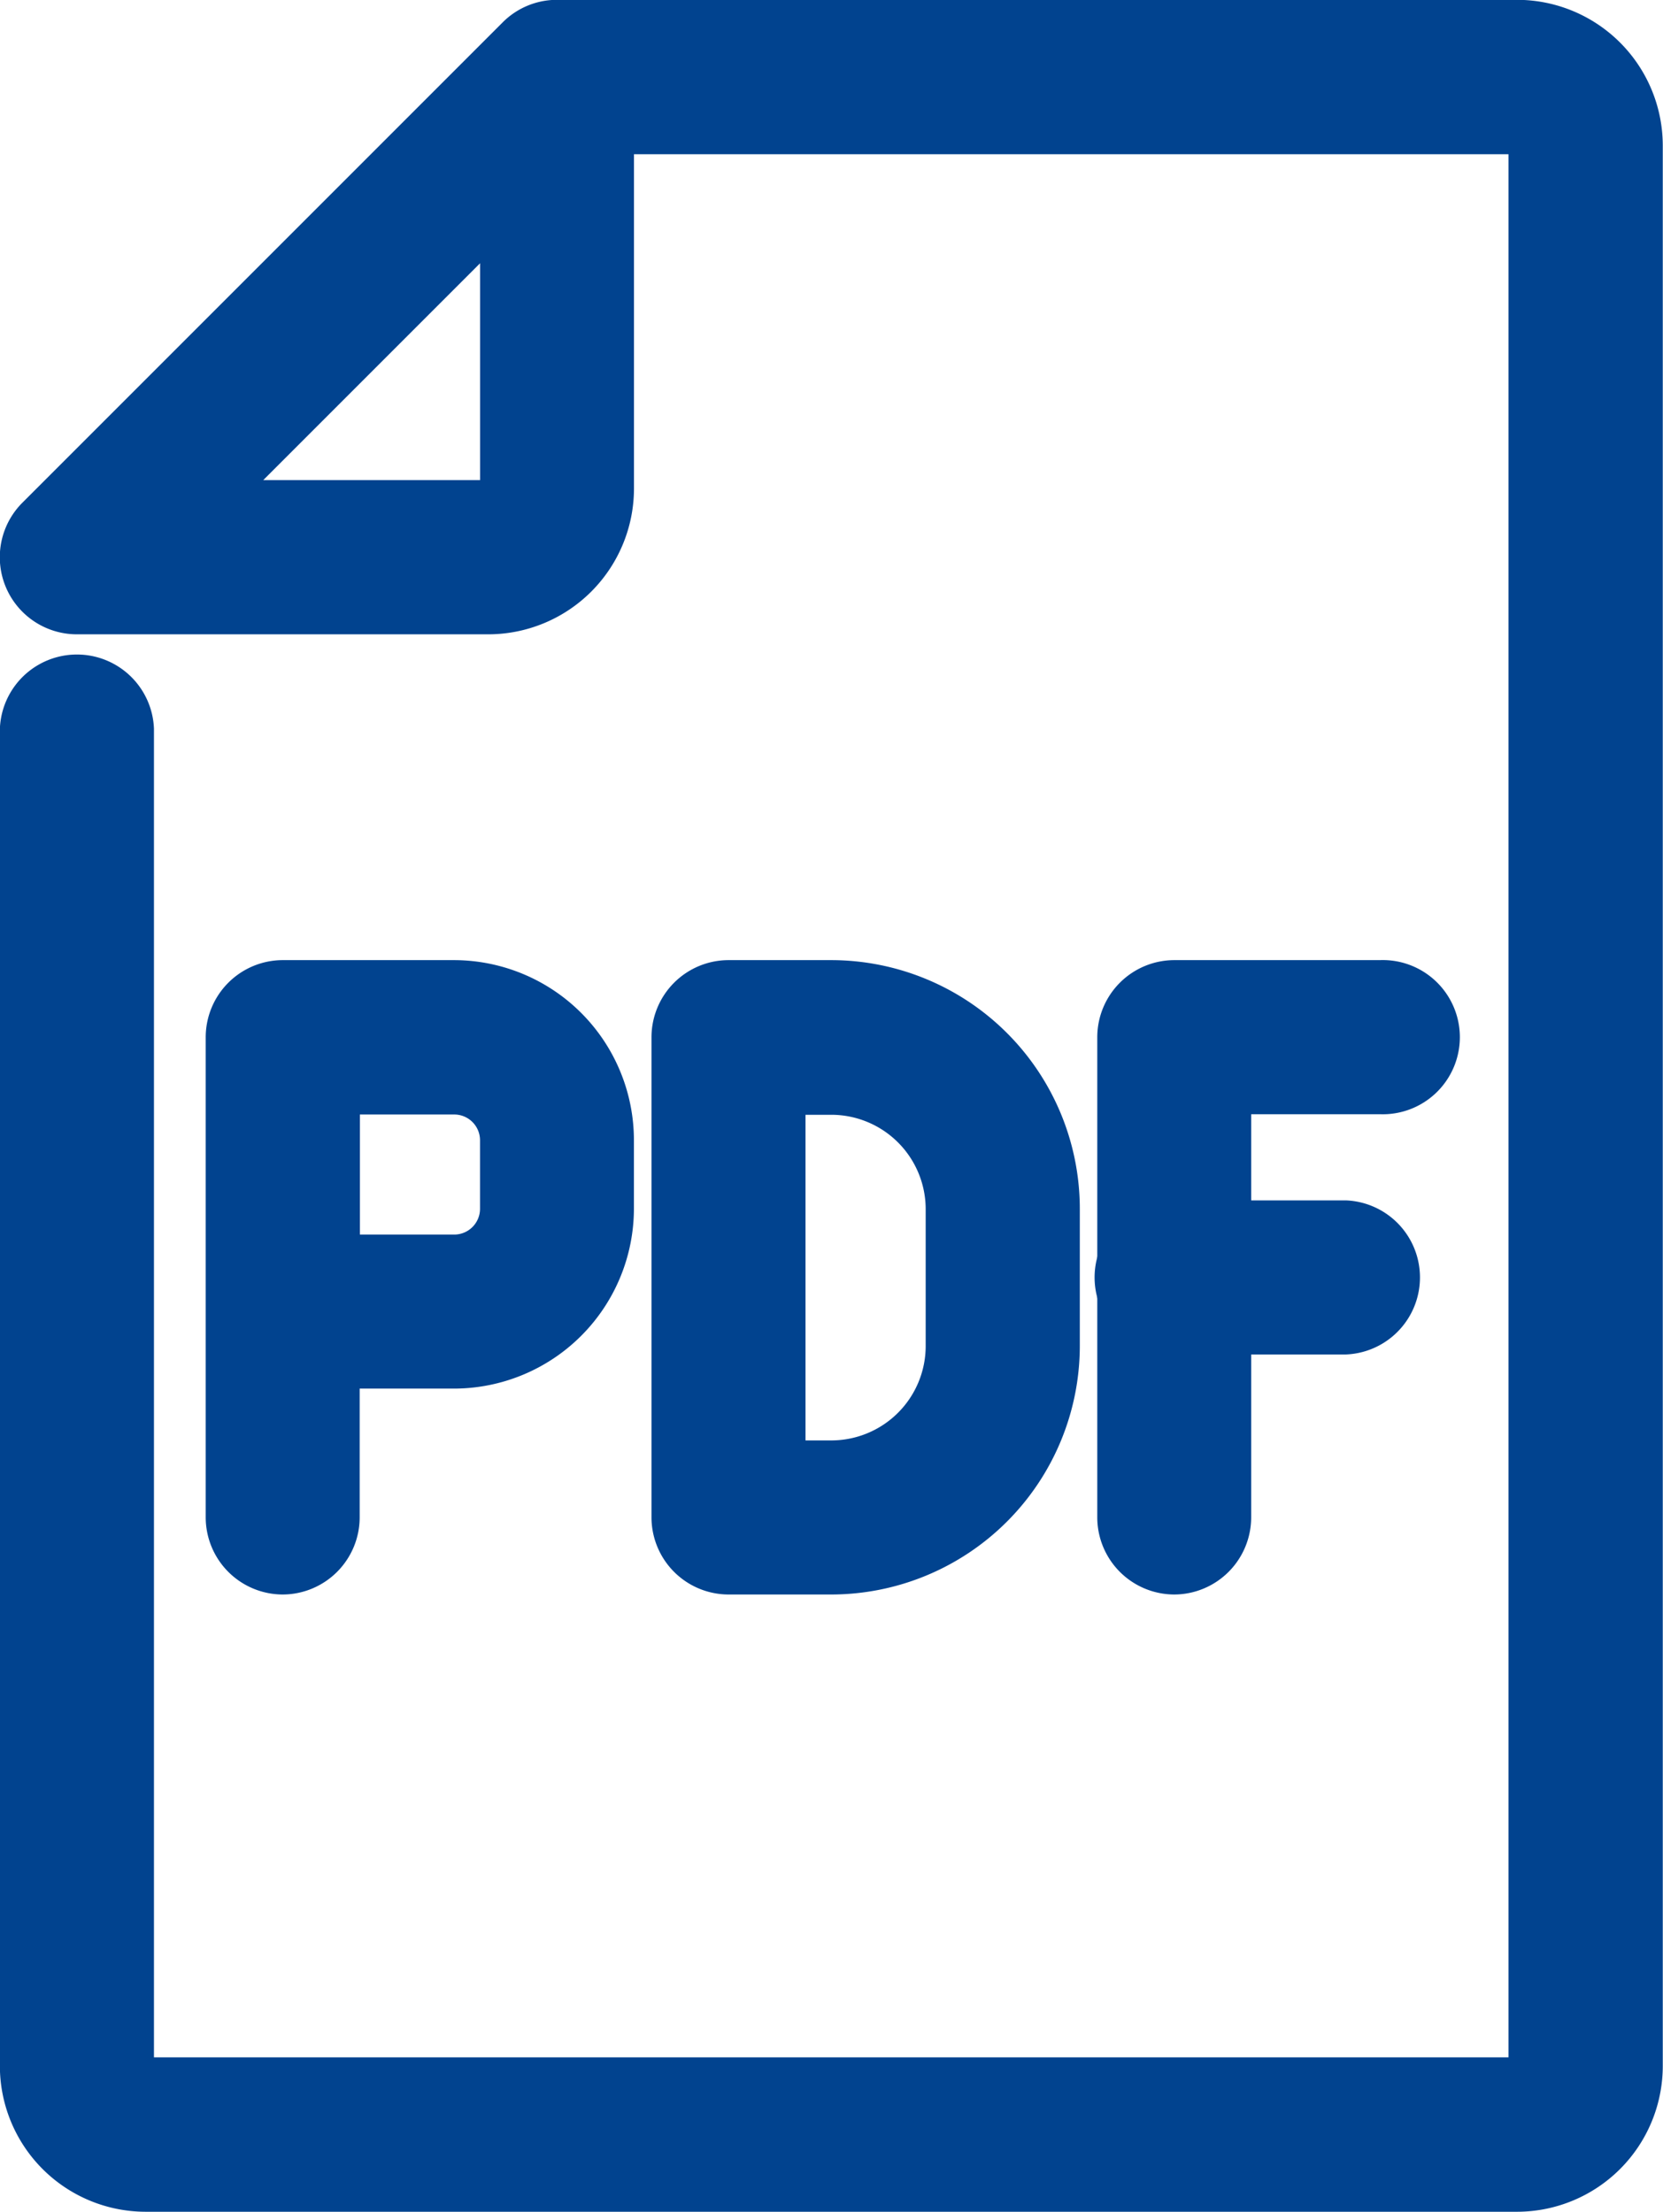
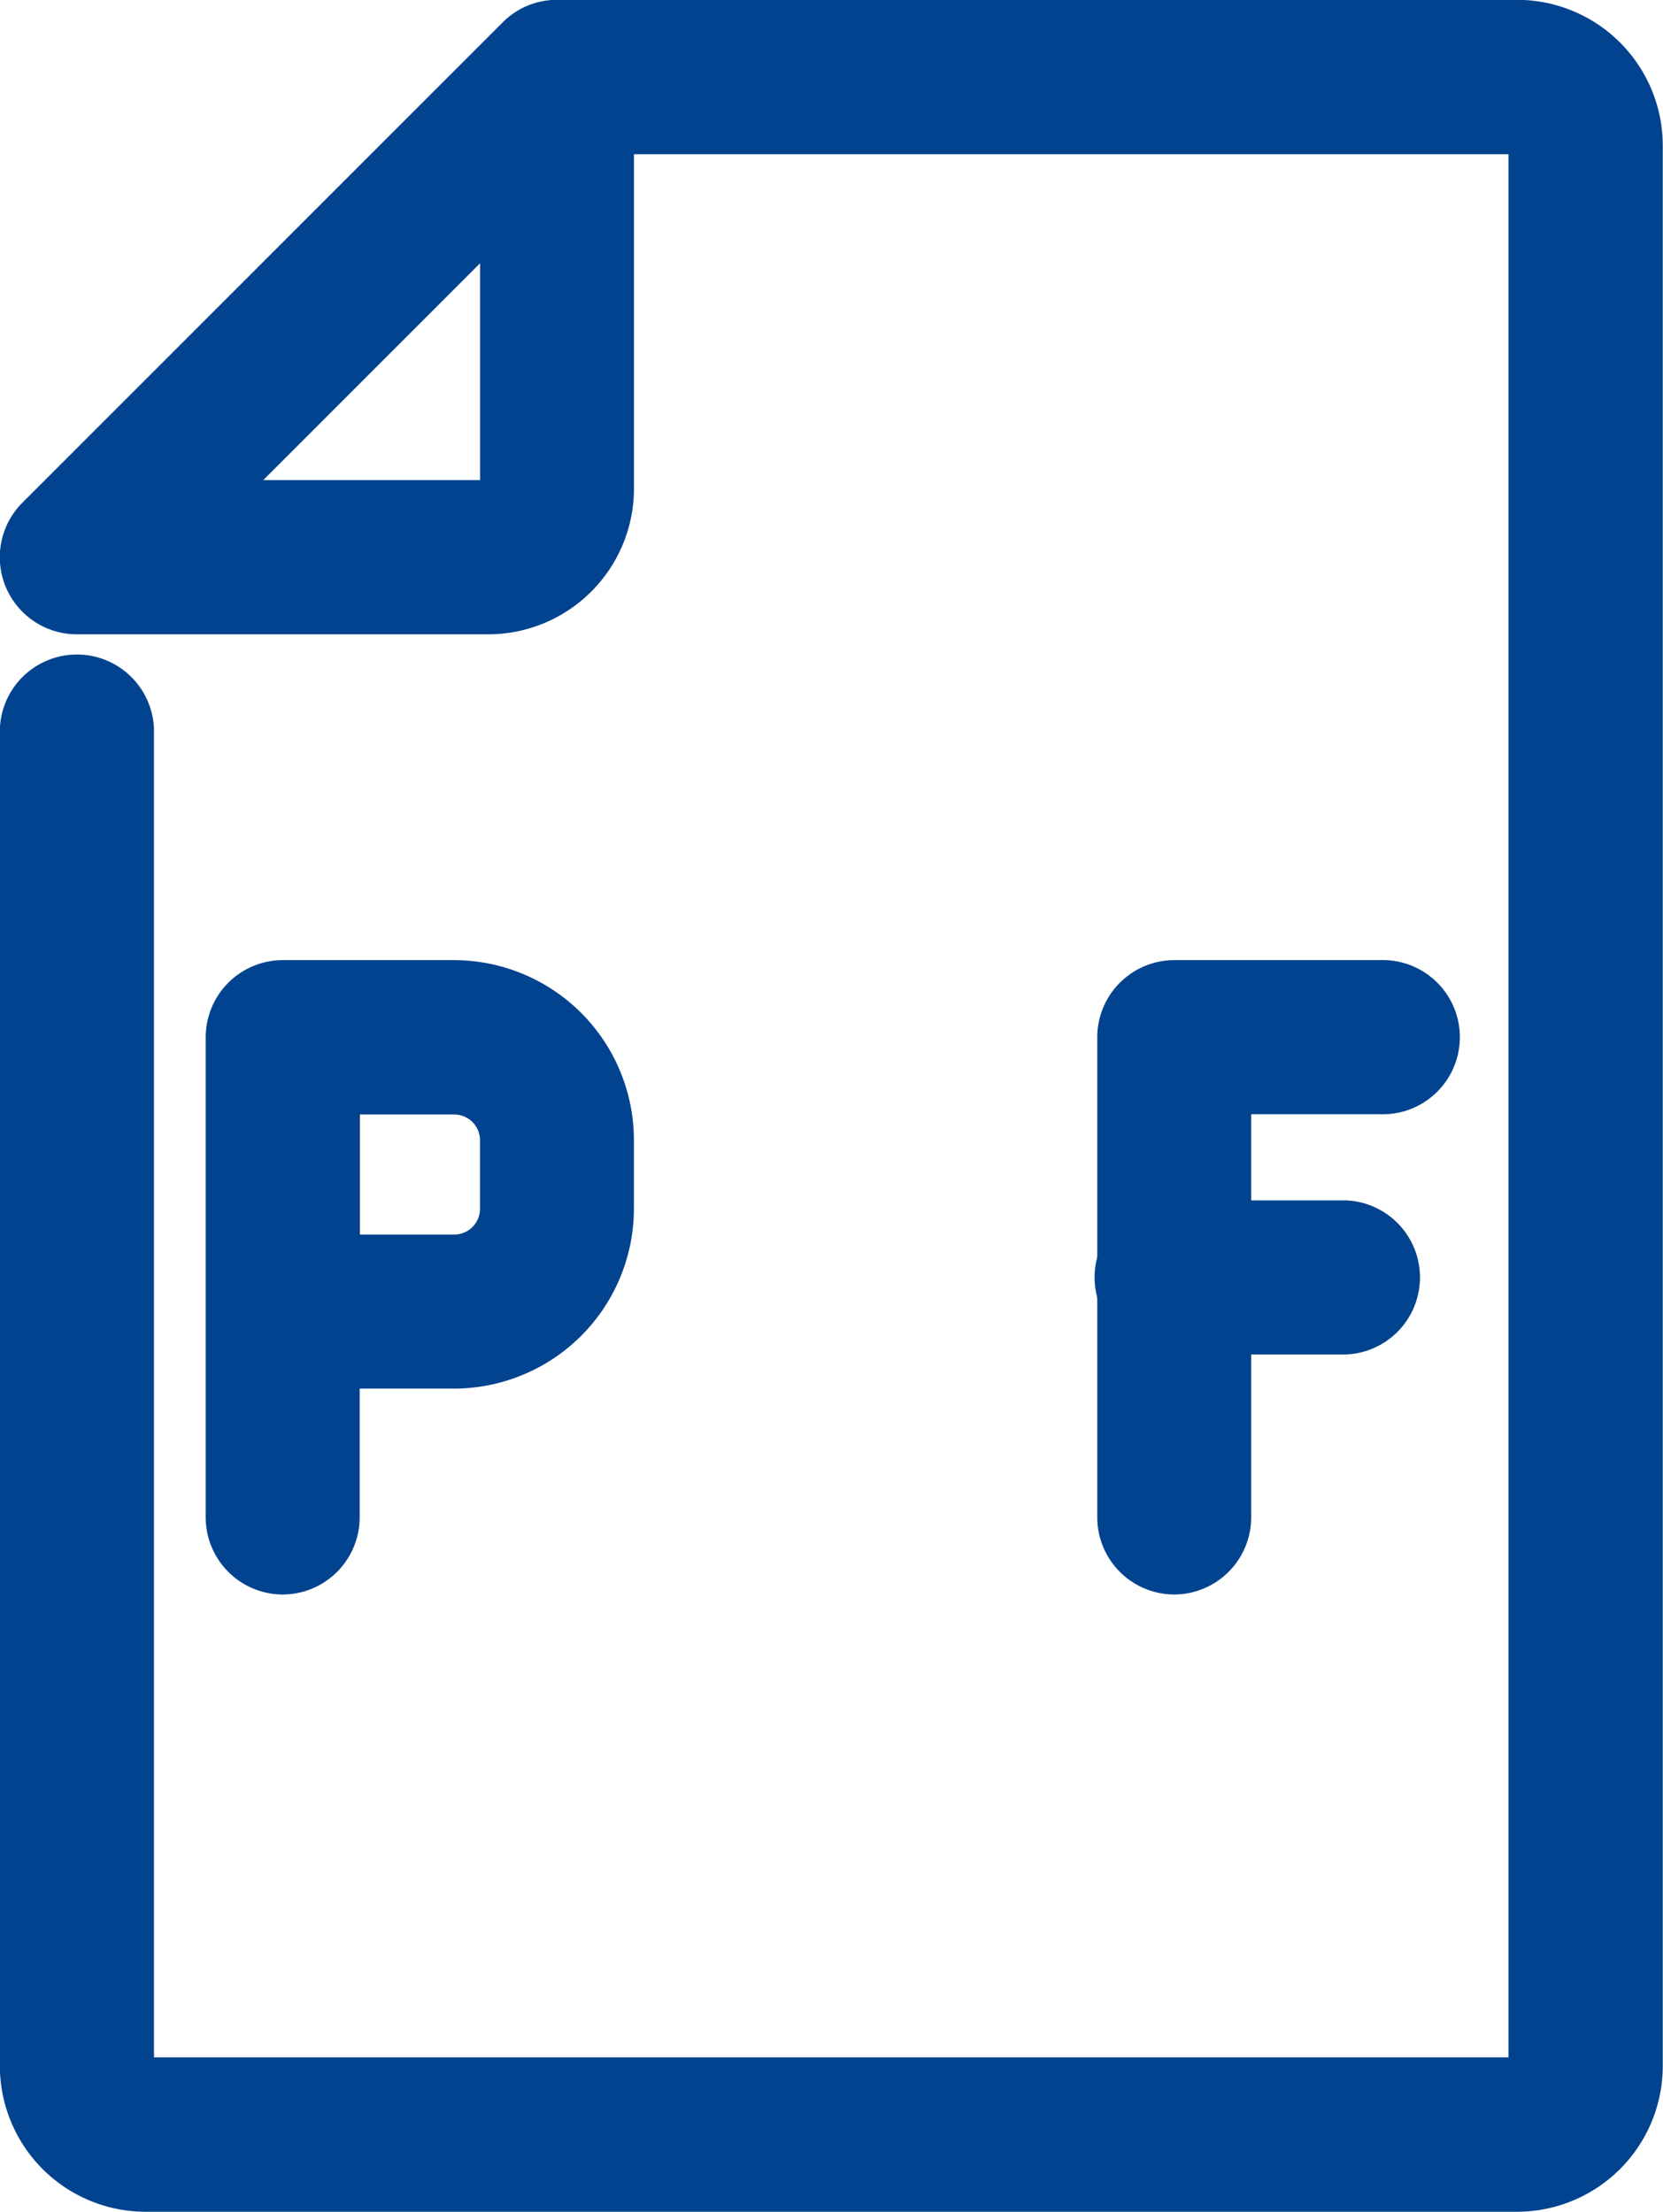
<svg xmlns="http://www.w3.org/2000/svg" width="29.143" height="38.756" viewBox="0 0 29.143 38.756">
  <g transform="translate(-4289.249 -826.25)">
    <g transform="translate(4290 827)">
      <g transform="translate(0 0)">
        <path d="M4315.839,865.006H4291.8a2.556,2.556,0,0,1-2.553-2.553V839.018a1.351,1.351,0,0,1,2.7,0V862.3h23.737V828.952h-15.325v5.86a2.556,2.556,0,0,1-2.553,2.553h-7.21a1.351,1.351,0,0,1-.956-2.305l8.413-8.413a1.342,1.342,0,0,1,.952-.4h16.83a2.556,2.556,0,0,1,2.553,2.553v33.65A2.556,2.556,0,0,1,4315.839,865.006Zm-21.977-30.343h3.8v-3.8Z" transform="translate(-4290 -827)" fill="#01438f" />
      </g>
      <g transform="translate(11.417 16.825)">
-         <path d="M4444.4,1061.365h-1.8a1.353,1.353,0,0,1-1.351-1.351V1051.6a1.352,1.352,0,0,1,1.351-1.351h1.8a4.36,4.36,0,0,1,4.355,4.355v2.4A4.36,4.36,0,0,1,4444.4,1061.365Zm-.452-2.7h.452a1.655,1.655,0,0,0,1.654-1.653v-2.4a1.655,1.655,0,0,0-1.654-1.653h-.452Z" transform="translate(-4442 -1051)" fill="#01438f" />
-       </g>
+         </g>
      <g transform="translate(3.605 16.825)">
        <path d="M4338.6,1061.365a1.353,1.353,0,0,1-1.351-1.351V1051.6a1.352,1.352,0,0,1,1.351-1.351h3a3.157,3.157,0,0,1,3.153,3.154v1.2a3.157,3.157,0,0,1-3.153,3.154h-1.653v2.254A1.353,1.353,0,0,1,4338.6,1061.365Zm1.351-6.307h1.653a.452.452,0,0,0,.452-.452v-1.2a.452.452,0,0,0-.452-.452h-1.653Z" transform="translate(-4338 -1051)" fill="#01438f" />
      </g>
      <g transform="translate(19.229 16.825)">
        <path d="M4546.6,1061.365a1.353,1.353,0,0,1-1.351-1.351V1051.6a1.352,1.352,0,0,1,1.351-1.351h3.6a1.351,1.351,0,1,1,0,2.7h-2.254v7.062A1.353,1.353,0,0,1,4546.6,1061.365Z" transform="translate(-4546 -1051)" fill="#01438f" />
      </g>
      <g transform="translate(19.229 21.032)">
        <path d="M4549.605,1108.952h-3a1.351,1.351,0,1,1,0-2.7h3a1.351,1.351,0,0,1,0,2.7Z" transform="translate(-4546 -1107)" fill="#01438f" />
      </g>
    </g>
  </g>
</svg>